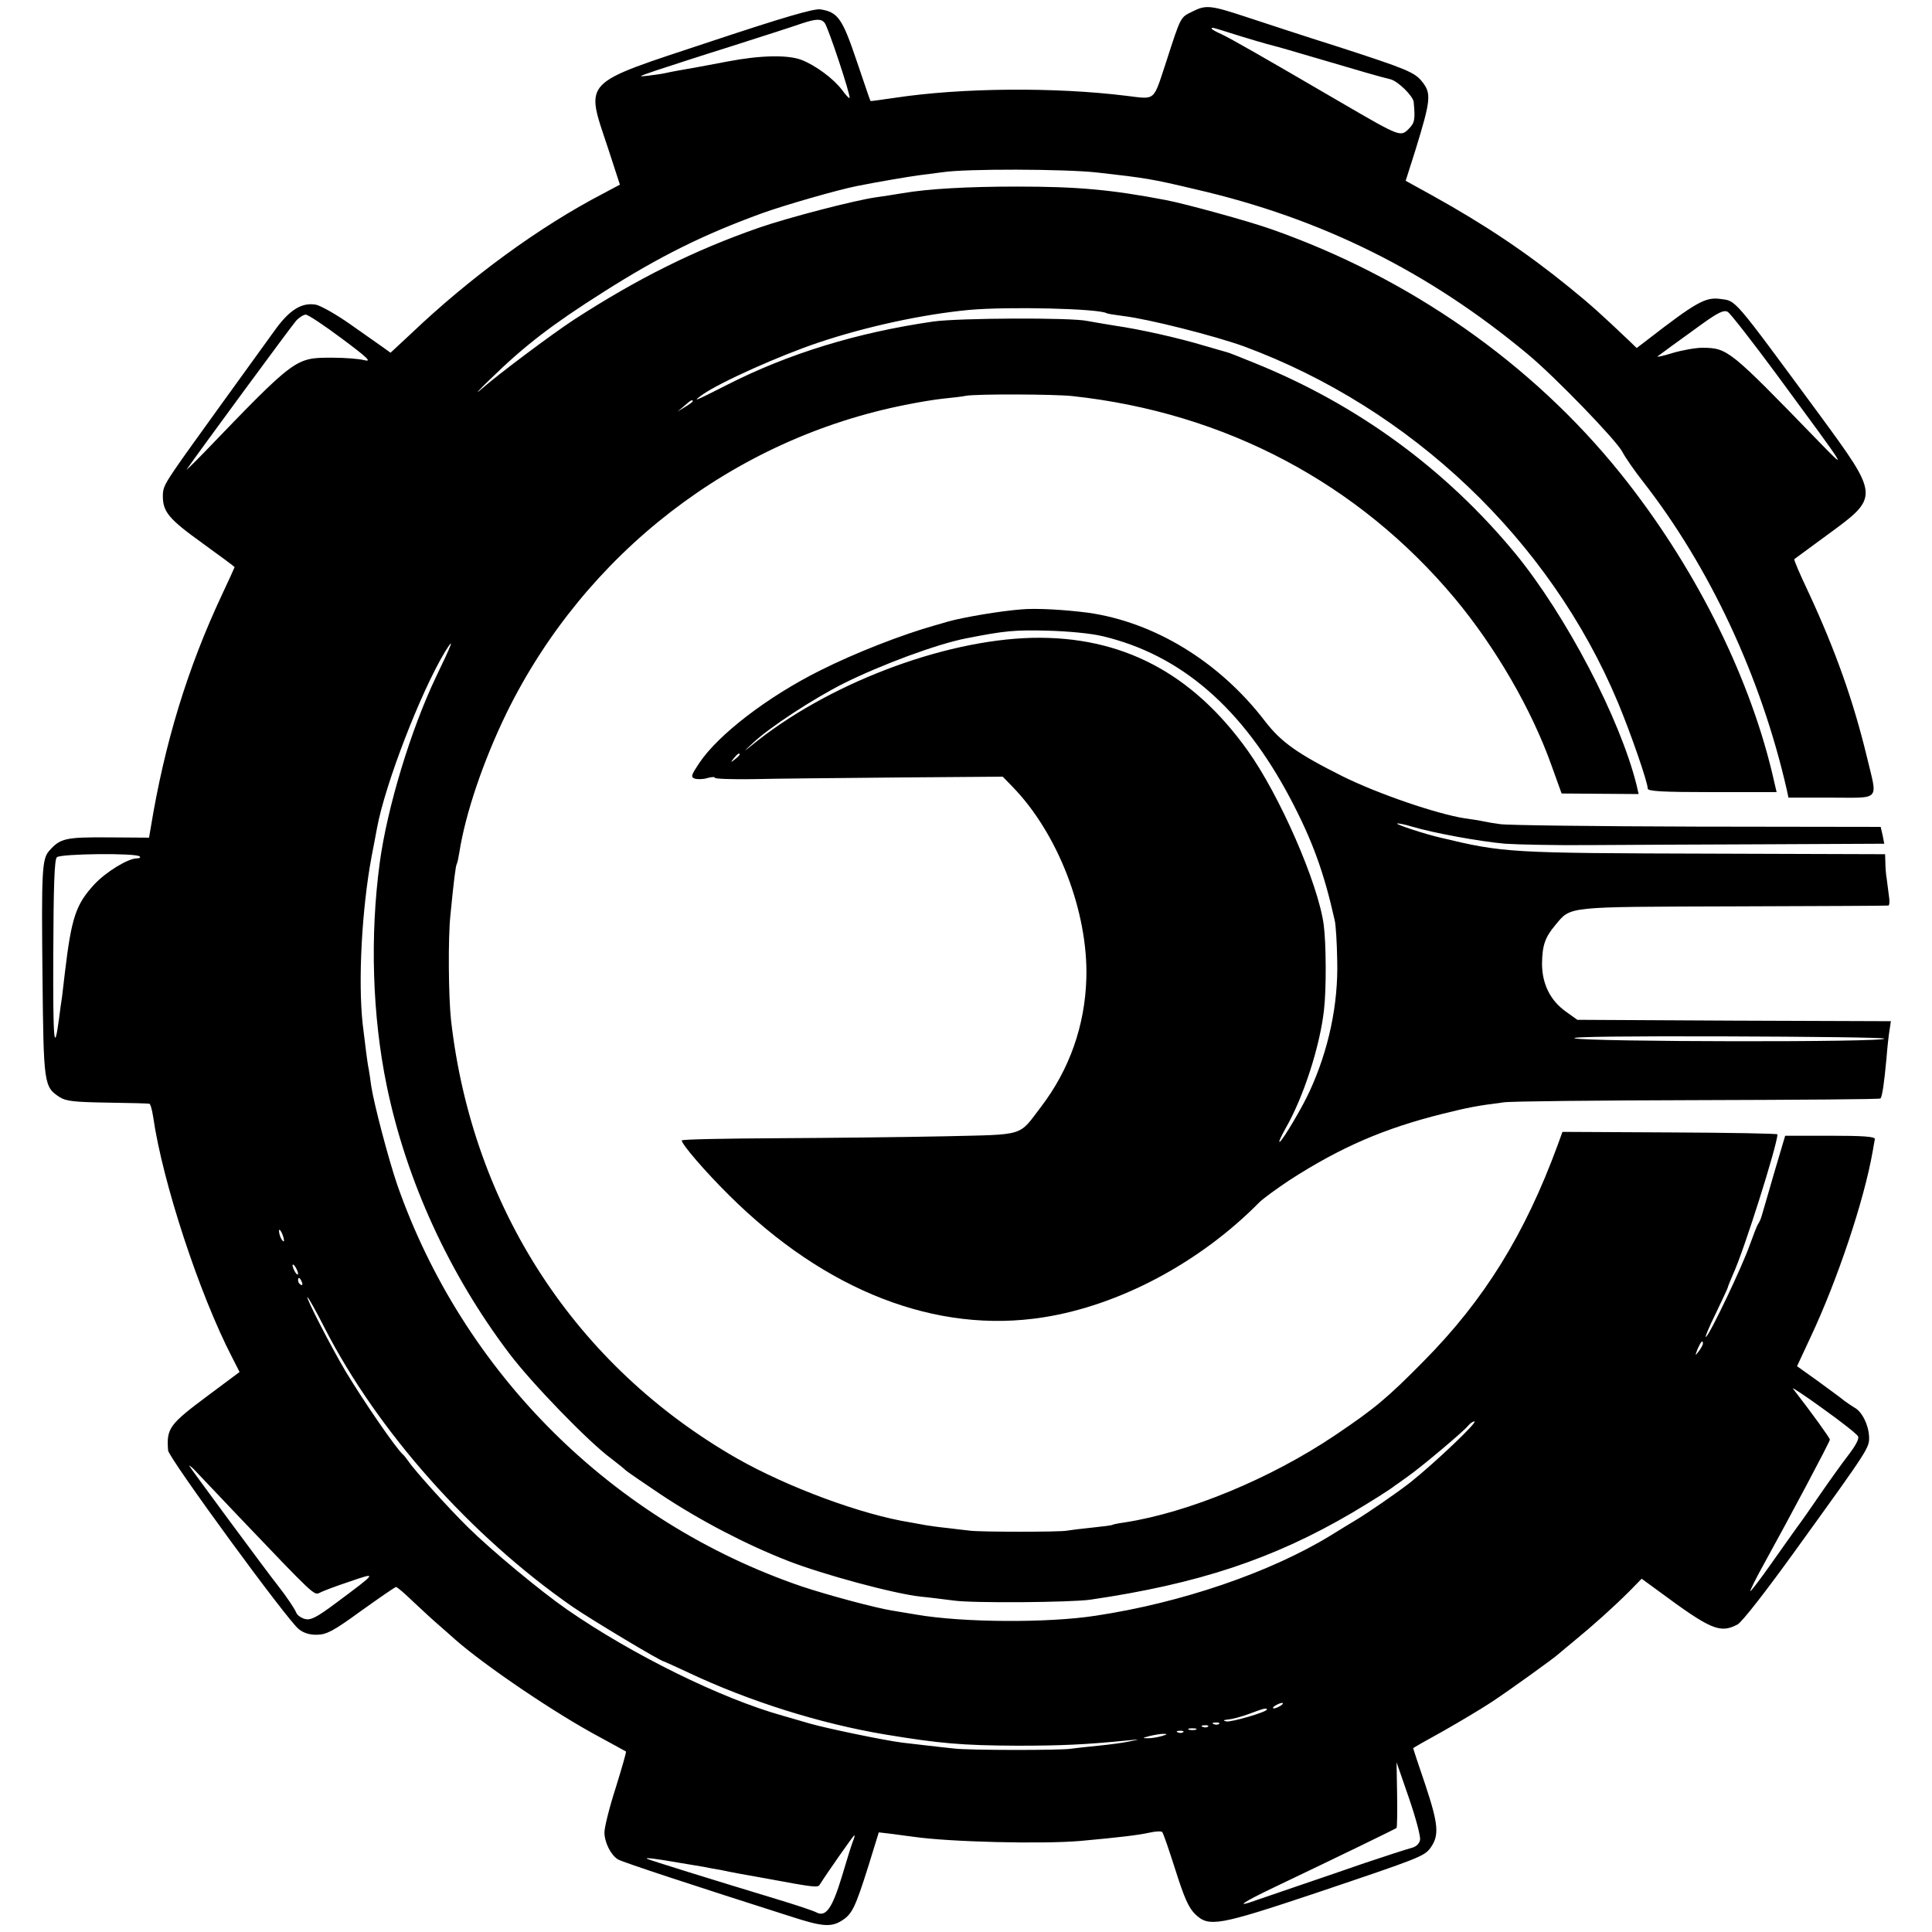
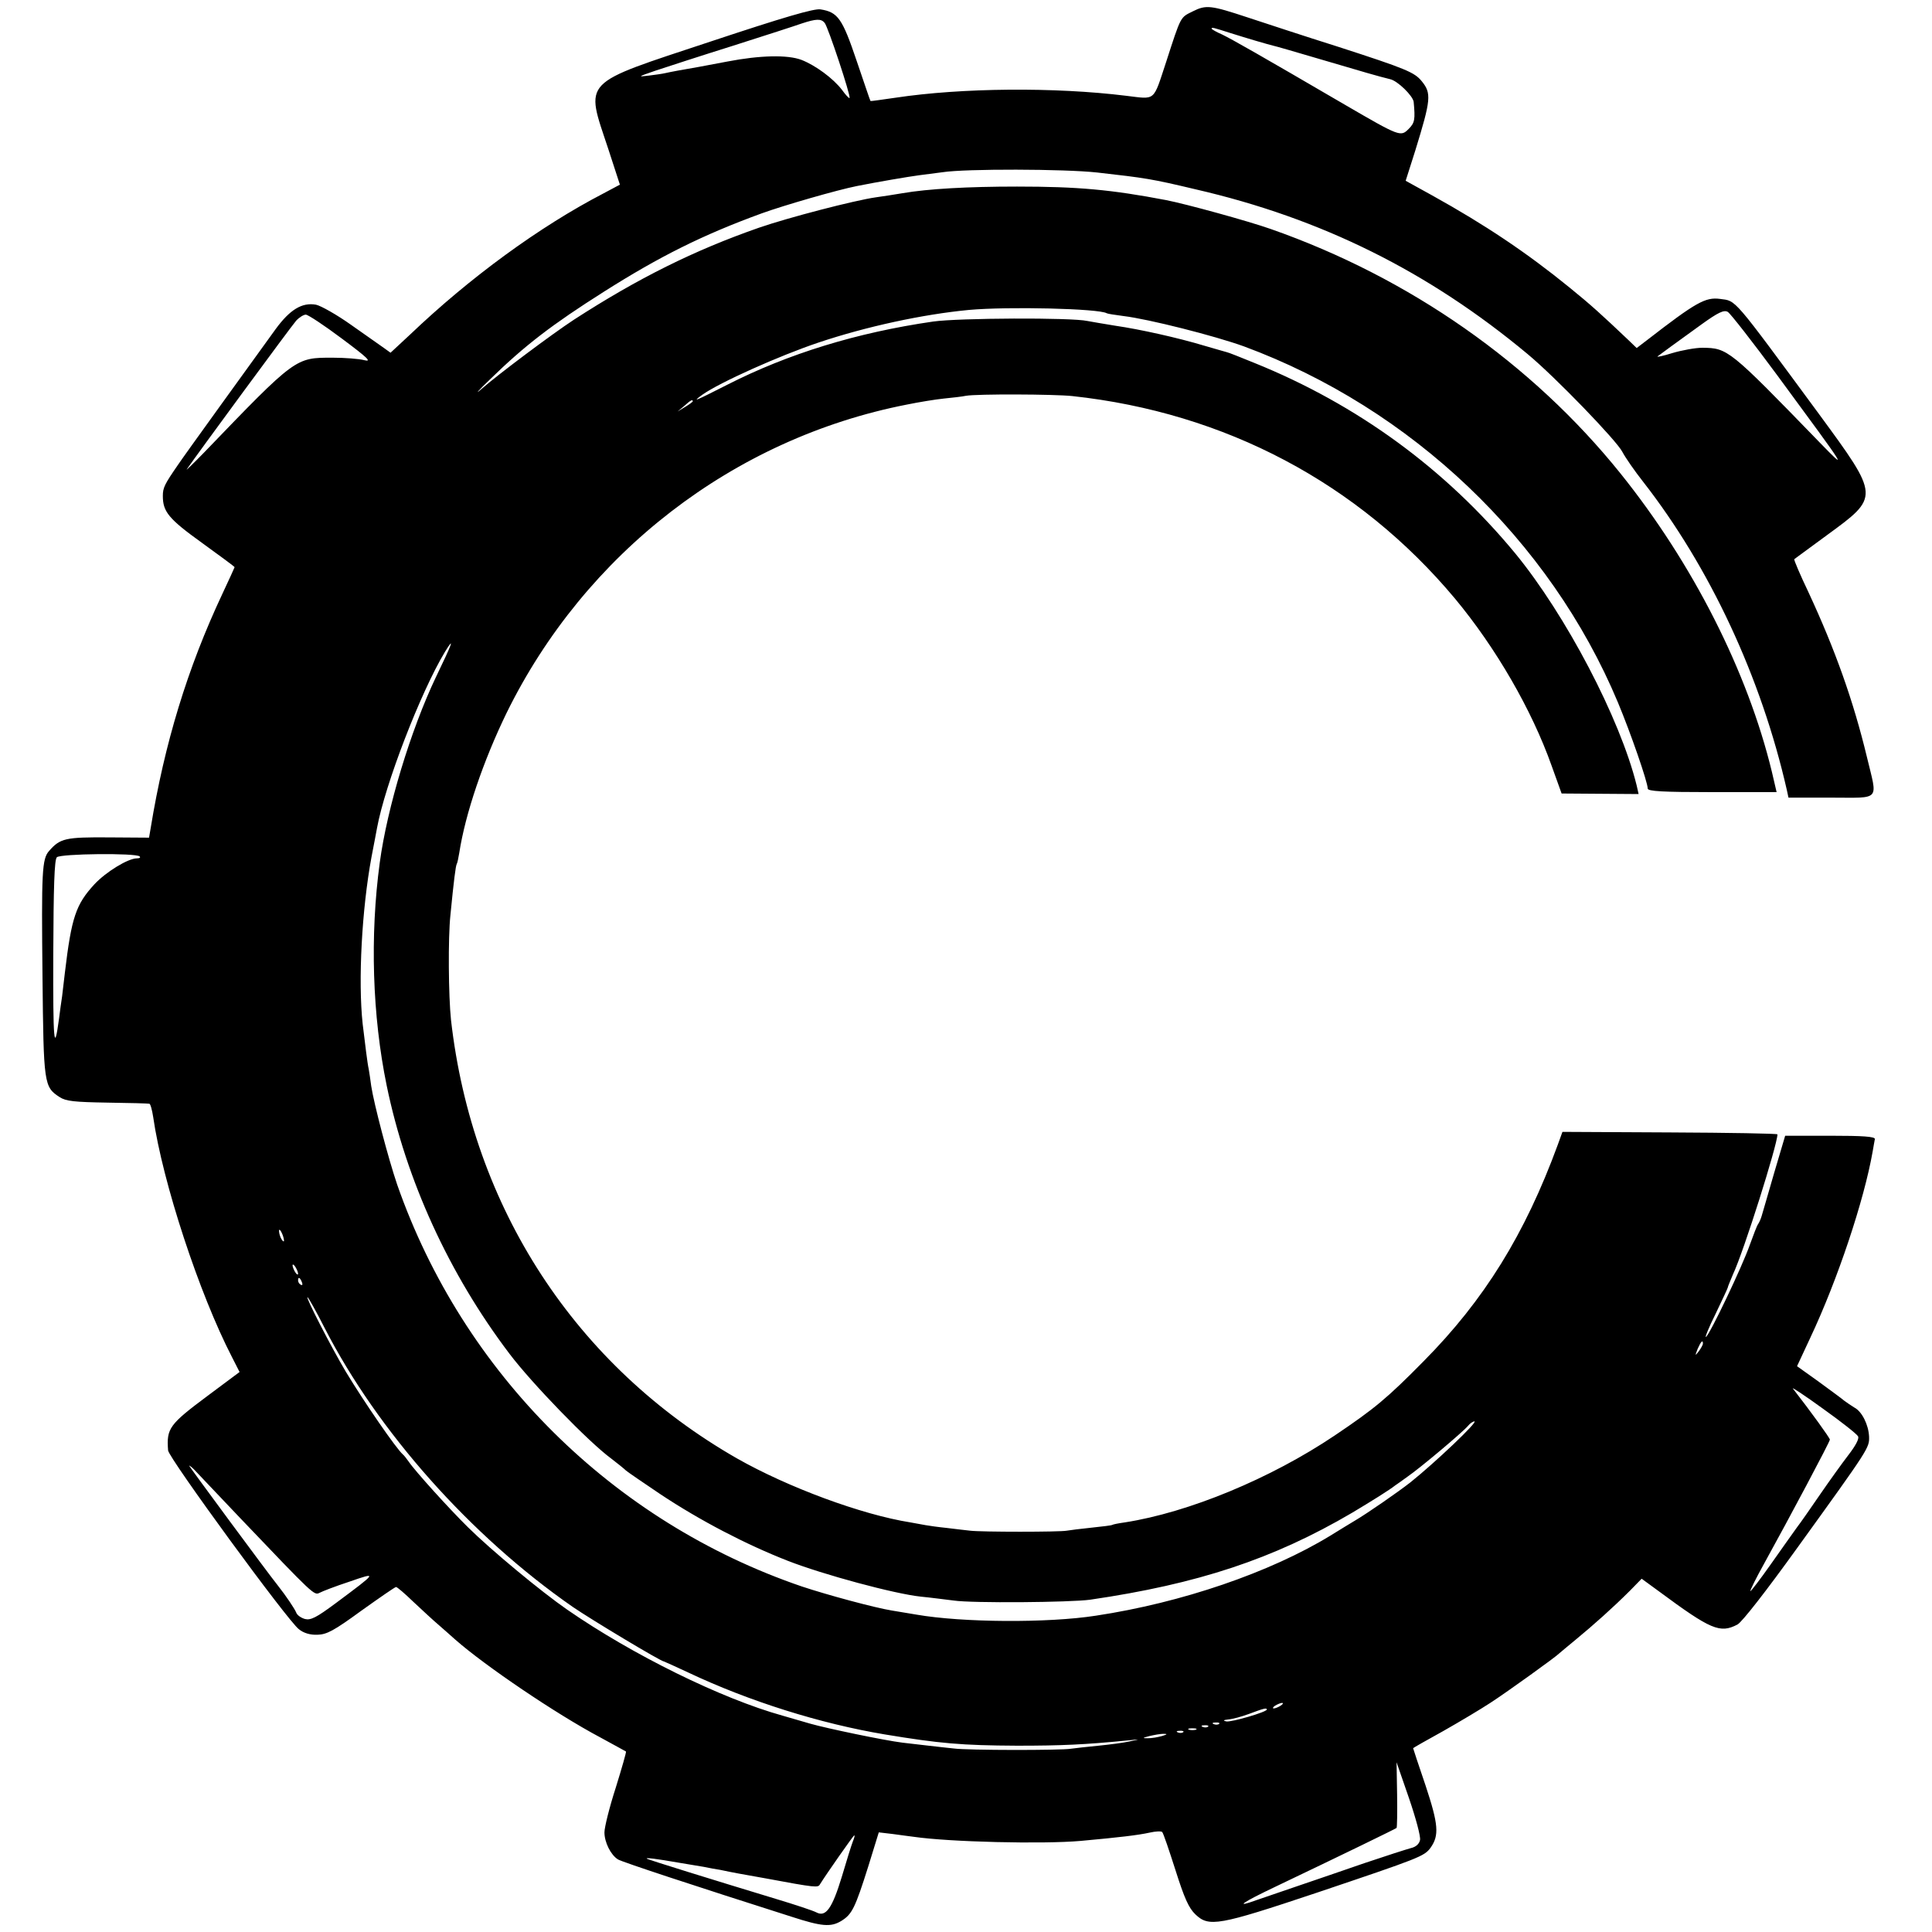
<svg xmlns="http://www.w3.org/2000/svg" version="1.0" width="700pt" height="700pt" viewBox="0 0 700 700" preserveAspectRatio="xMidYMid meet">
  <g transform="translate(0,700) scale(0.1,-0.1)" fill="#000000" stroke="none">
-     <path d="M4322 6959 c-46 -23 -42 -14 -97 -184 -48 -145 -36 -135 -145 -122 -259 32 -596 29 -835 -7 -49 -7 -90 -13 -91 -12 -1 0 -23 66 -50 145 -52 154 -68 177 -131 187 -23 4 -135 -29 -397 -116 -476 -158 -456 -136 -372 -390 l42 -129 -60 -32 c-231 -120 -483 -304 -700 -511 l-71 -66 -25 18 c-14 10 -67 47 -118 83 -52 37 -109 69 -127 73 -50 9 -94 -17 -146 -88 -86 -119 -335 -463 -354 -492 -49 -71 -55 -83 -55 -113 0 -57 21 -83 142 -170 65 -47 118 -86 118 -88 0 -1 -20 -45 -44 -96 -127 -270 -210 -543 -260 -849 l-6 -35 -147 1 c-155 1 -175 -3 -215 -49 -26 -29 -28 -74 -24 -458 4 -387 5 -397 62 -434 23 -15 53 -18 173 -20 80 -1 149 -3 152 -4 4 0 10 -22 14 -48 34 -236 167 -641 286 -871 l27 -53 -114 -85 c-141 -105 -151 -119 -145 -199 1 -26 436 -621 474 -648 17 -14 41 -21 67 -20 34 1 59 14 159 87 66 47 122 86 126 86 4 0 32 -24 63 -54 32 -30 73 -68 92 -84 19 -17 46 -40 60 -53 107 -94 363 -268 525 -354 50 -27 91 -50 93 -51 2 -1 -15 -60 -37 -131 -23 -71 -41 -144 -41 -162 0 -36 23 -82 49 -98 14 -9 278 -96 630 -208 108 -35 141 -38 179 -15 39 24 50 46 98 198 l38 123 51 -6 c27 -4 61 -8 75 -10 130 -19 468 -27 605 -15 143 13 209 21 250 30 22 5 43 6 46 2 4 -4 25 -66 48 -138 32 -101 48 -137 72 -160 49 -47 83 -41 439 78 374 126 390 132 413 163 32 45 29 84 -18 226 -25 73 -45 134 -45 135 0 1 49 29 109 62 60 34 137 80 172 103 60 39 238 167 249 179 3 3 30 25 60 50 62 51 134 115 196 177 l42 43 63 -46 c188 -139 221 -153 284 -120 16 8 104 121 217 278 262 363 261 362 260 403 -2 43 -26 91 -53 105 -11 7 -28 18 -37 25 -9 8 -52 39 -94 70 l-77 55 48 103 c99 210 195 498 226 675 3 19 7 39 8 45 1 9 -44 12 -161 12 l-164 0 -40 -135 c-21 -74 -42 -144 -45 -155 -3 -11 -9 -24 -13 -30 -4 -5 -17 -39 -30 -75 -28 -80 -145 -325 -159 -334 -5 -4 10 34 35 84 24 50 44 93 44 95 0 3 9 24 19 48 39 83 161 470 161 507 0 3 -175 6 -389 7 l-390 2 -17 -47 c-119 -324 -266 -562 -486 -784 -133 -135 -178 -172 -322 -269 -232 -156 -529 -279 -761 -315 -22 -3 -42 -7 -45 -9 -3 -2 -37 -6 -75 -10 -39 -4 -79 -9 -90 -11 -25 -5 -309 -5 -350 0 -16 2 -55 6 -85 10 -30 3 -65 8 -76 10 -12 2 -37 7 -55 10 -177 28 -444 127 -629 232 -585 335 -959 909 -1036 1589 -9 85 -11 297 -2 380 12 123 19 179 23 185 2 3 6 21 9 40 22 142 87 333 171 506 284 579 822 995 1450 1118 44 9 105 19 135 22 30 3 66 7 80 10 39 7 319 6 385 -1 555 -60 1037 -316 1386 -733 149 -179 279 -404 351 -607 l36 -100 139 -1 140 -1 -7 31 c-60 243 -257 618 -440 841 -252 305 -571 539 -945 690 -49 20 -94 38 -100 39 -5 1 -41 12 -80 23 -96 29 -235 60 -325 73 -41 7 -86 14 -100 17 -57 13 -467 11 -559 -2 -276 -40 -524 -116 -746 -229 -118 -60 -130 -65 -90 -36 62 44 278 141 421 189 173 58 377 102 544 118 144 13 472 5 500 -12 3 -2 30 -6 60 -10 92 -11 332 -72 437 -110 606 -224 1109 -702 1355 -1290 46 -110 108 -289 108 -312 0 -10 53 -13 234 -13 l233 0 -17 73 c-88 364 -287 756 -549 1082 -320 398 -764 709 -1266 885 -82 29 -308 91 -380 105 -199 38 -320 49 -540 49 -178 0 -322 -8 -415 -24 -30 -5 -74 -12 -97 -15 -77 -11 -316 -73 -423 -110 -235 -82 -438 -183 -670 -333 -81 -53 -277 -200 -335 -251 -27 -24 -14 -8 31 35 125 122 224 198 412 317 202 128 358 206 572 284 80 29 274 85 345 99 75 15 187 34 225 39 25 3 63 8 85 11 84 13 441 12 560 -1 177 -20 197 -23 357 -61 456 -105 844 -298 1203 -597 100 -83 322 -313 343 -354 11 -21 45 -70 75 -108 242 -310 428 -709 521 -1117 l6 -28 155 0 c182 0 168 -15 129 148 -49 203 -114 386 -211 595 -31 65 -54 119 -52 121 2 2 55 40 117 86 193 141 194 138 -29 442 -314 426 -297 407 -357 415 -53 7 -87 -12 -264 -149 l-38 -29 -29 28 c-97 92 -135 127 -214 191 -156 127 -307 228 -498 334 l-96 53 35 110 c57 185 59 207 23 251 -26 32 -57 45 -301 124 -124 39 -272 88 -330 107 -133 44 -150 46 -198 22z m-1334 -42 c12 -14 96 -267 90 -272 -2 -2 -14 11 -27 29 -32 42 -96 89 -147 109 -50 19 -150 17 -269 -6 -83 -16 -128 -24 -180 -33 -16 -3 -37 -7 -45 -9 -8 -2 -35 -6 -60 -9 -41 -5 -39 -4 25 18 39 13 165 54 280 90 116 37 228 73 250 81 52 17 70 18 83 2z m1471 -37 c60 -19 135 -41 156 -46 6 -1 82 -23 170 -49 156 -46 207 -61 252 -72 27 -6 82 -60 85 -82 6 -64 4 -76 -18 -98 -29 -29 -31 -29 -232 88 -305 178 -407 236 -444 254 -21 9 -38 19 -38 21 0 6 3 5 69 -16z m1982 -1242 c256 -348 258 -350 149 -238 -325 335 -330 339 -422 340 -25 0 -74 -9 -108 -19 -35 -11 -59 -16 -54 -12 12 9 62 46 158 115 61 44 82 54 96 46 9 -5 91 -110 181 -232z m-5202 135 c94 -70 109 -85 81 -78 -19 5 -71 9 -115 9 -135 0 -132 3 -466 -344 -40 -41 -68 -68 -62 -60 35 51 379 519 396 538 11 12 27 22 35 22 8 0 67 -39 131 -87z m1271 -227 c0 -2 -12 -11 -27 -20 l-28 -17 24 20 c23 21 31 25 31 17z m-930 -998 c-92 -193 -177 -474 -204 -673 -36 -266 -27 -555 25 -808 71 -344 226 -683 445 -972 80 -106 287 -320 369 -380 22 -17 46 -36 53 -43 7 -6 64 -45 125 -86 143 -95 310 -182 461 -241 128 -50 387 -120 483 -130 32 -3 85 -10 118 -14 66 -10 423 -7 495 3 390 57 663 147 949 315 72 43 136 83 156 99 6 4 26 18 45 32 44 30 201 162 219 184 7 9 18 16 23 16 15 0 -142 -149 -232 -221 -46 -36 -156 -112 -200 -138 -14 -8 -54 -33 -90 -55 -218 -133 -538 -243 -850 -290 -174 -27 -483 -25 -650 4 -30 5 -71 12 -90 15 -61 10 -232 56 -325 87 -685 234 -1227 772 -1466 1456 -32 94 -84 292 -94 357 -3 23 -7 50 -9 61 -5 22 -13 90 -22 164 -17 157 -3 416 32 605 9 44 17 91 20 105 29 158 158 492 246 638 37 60 27 32 -32 -90z m-1074 -651 c4 -4 0 -7 -10 -7 -32 0 -112 -49 -154 -94 -67 -73 -83 -119 -107 -321 -3 -27 -8 -66 -10 -85 -3 -19 -8 -55 -11 -80 -18 -134 -22 -84 -21 229 1 248 4 347 13 355 13 13 287 16 300 3z m523 -1392 c0 -5 -4 -3 -9 5 -5 8 -9 22 -9 30 0 16 17 -16 18 -35z m51 -120 c0 -5 -5 -3 -10 5 -5 8 -10 20 -10 25 0 6 5 3 10 -5 5 -8 10 -19 10 -25z m14 -31 c3 -8 2 -12 -4 -9 -6 3 -10 10 -10 16 0 14 7 11 14 -7z m82 -165 c192 -375 529 -754 899 -1011 67 -46 320 -198 331 -198 1 0 41 -18 88 -40 220 -104 478 -185 711 -224 199 -33 279 -40 480 -41 162 0 247 4 400 19 48 5 48 5 10 -3 -22 -5 -74 -12 -115 -16 -41 -4 -86 -9 -100 -11 -33 -6 -374 -6 -425 1 -22 2 -62 7 -90 10 -27 3 -70 8 -95 11 -65 8 -276 52 -335 69 -27 8 -72 21 -100 29 -222 62 -543 220 -780 384 -94 65 -275 215 -360 299 -68 67 -192 204 -214 237 -8 11 -17 23 -21 26 -25 22 -140 189 -207 300 -54 91 -146 270 -139 270 3 0 31 -50 62 -111z m4994 -57 c0 -5 -7 -17 -15 -28 -14 -18 -14 -17 -4 9 12 27 19 34 19 19z m562 -336 c5 -8 -8 -33 -35 -68 -23 -30 -69 -94 -102 -142 -33 -48 -71 -103 -85 -121 -14 -19 -56 -79 -95 -134 -38 -54 -72 -98 -73 -96 -2 2 21 48 51 102 90 163 237 439 237 447 0 6 -68 100 -134 185 -6 7 43 -25 109 -73 66 -47 123 -92 127 -100z m-6030 -119 c7 -8 83 -87 168 -177 268 -281 268 -281 288 -271 9 5 58 24 107 40 104 36 104 36 -49 -78 -70 -52 -90 -62 -111 -57 -14 4 -29 14 -32 24 -6 14 -36 59 -66 97 -37 46 -324 435 -322 435 2 0 10 -6 17 -13z m3938 -857 c-8 -5 -19 -10 -25 -10 -5 0 -3 5 5 10 8 5 20 10 25 10 6 0 3 -5 -5 -10z m-50 -14 c0 -9 -131 -47 -147 -43 -13 3 -11 5 7 7 14 1 48 10 75 20 53 20 65 23 65 16z m-173 -52 c-3 -3 -12 -4 -19 -1 -8 3 -5 6 6 6 11 1 17 -2 13 -5z m-40 -10 c-3 -3 -12 -4 -19 -1 -8 3 -5 6 6 6 11 1 17 -2 13 -5z m-44 -11 c-7 -2 -19 -2 -25 0 -7 3 -2 5 12 5 14 0 19 -2 13 -5z m-46 -9 c-3 -3 -12 -4 -19 -1 -8 3 -5 6 6 6 11 1 17 -2 13 -5z m-77 -14 c-14 -4 -36 -8 -50 -8 -22 0 -22 1 5 8 17 4 39 8 50 8 16 0 15 -2 -5 -8z m935 -377 c-3 -14 -15 -25 -33 -29 -15 -4 -90 -28 -167 -54 -77 -27 -187 -64 -245 -84 -58 -20 -125 -43 -149 -51 -80 -29 -52 -9 72 50 241 115 432 208 437 212 2 2 3 57 2 121 l-2 117 45 -130 c25 -73 43 -140 40 -152z m-2055 -5 c-5 -13 -23 -70 -40 -128 -35 -115 -58 -147 -92 -129 -11 6 -77 28 -147 49 -231 70 -456 140 -466 145 -12 6 36 0 115 -14 30 -5 71 -12 90 -15 19 -4 46 -9 60 -11 47 -10 75 -15 160 -30 188 -35 194 -35 201 -22 23 37 121 177 124 177 3 0 0 -10 -5 -22z" />
-     <path d="M3700 4792 c-77 -6 -207 -28 -265 -44 -22 -7 -42 -12 -45 -13 -121 -34 -291 -100 -420 -165 -188 -94 -367 -231 -436 -334 -30 -45 -32 -51 -17 -57 10 -3 30 -3 46 2 15 4 27 5 27 1 0 -4 62 -6 137 -5 76 2 311 4 522 6 l384 3 35 -36 c165 -169 275 -454 268 -695 -5 -171 -61 -330 -164 -465 -83 -109 -54 -100 -348 -107 -143 -3 -415 -6 -606 -7 -192 -1 -348 -4 -348 -8 0 -14 85 -113 172 -199 349 -347 751 -503 1138 -442 275 43 567 198 782 416 15 15 65 51 110 81 186 120 342 187 553 240 97 24 123 29 223 42 26 4 343 7 704 8 361 1 659 3 661 6 7 7 14 59 22 145 3 39 8 85 11 102 l5 33 -568 2 -568 3 -42 30 c-56 40 -86 100 -86 174 1 66 11 95 48 139 58 69 31 66 645 68 305 1 558 2 562 3 4 1 5 16 2 34 -2 17 -6 46 -8 62 -3 17 -5 44 -5 60 l-1 30 -618 2 c-747 2 -763 3 -993 58 -53 12 -160 47 -157 51 3 2 27 -3 54 -11 76 -23 246 -54 337 -62 45 -3 181 -6 302 -5 121 1 412 2 646 3 l426 2 -6 31 -7 30 -669 1 c-369 1 -688 5 -710 9 -23 3 -52 8 -65 11 -13 3 -42 7 -63 10 -102 16 -315 89 -442 152 -164 82 -223 124 -281 199 -165 216 -401 360 -642 394 -85 11 -188 17 -242 12z m295 -97 c285 -68 507 -261 680 -588 81 -154 122 -268 161 -442 4 -16 8 -82 9 -146 4 -158 -31 -324 -101 -475 -26 -57 -95 -173 -107 -181 -6 -3 4 18 21 49 64 111 124 295 139 428 9 75 8 243 -1 310 -21 152 -160 469 -275 630 -201 282 -457 416 -781 409 -327 -8 -747 -169 -1017 -390 -31 -25 -30 -23 5 9 59 56 218 160 327 215 136 68 341 144 445 164 141 28 178 31 295 28 76 -2 159 -10 200 -20z m-1315 -429 c0 -2 -8 -10 -17 -17 -16 -13 -17 -12 -4 4 13 16 21 21 21 13z m4147 -1029 c13 -14 -1075 -12 -1122 1 -18 6 200 8 542 7 315 -1 576 -4 580 -8z" />
+     <path d="M4322 6959 c-46 -23 -42 -14 -97 -184 -48 -145 -36 -135 -145 -122 -259 32 -596 29 -835 -7 -49 -7 -90 -13 -91 -12 -1 0 -23 66 -50 145 -52 154 -68 177 -131 187 -23 4 -135 -29 -397 -116 -476 -158 -456 -136 -372 -390 l42 -129 -60 -32 c-231 -120 -483 -304 -700 -511 l-71 -66 -25 18 c-14 10 -67 47 -118 83 -52 37 -109 69 -127 73 -50 9 -94 -17 -146 -88 -86 -119 -335 -463 -354 -492 -49 -71 -55 -83 -55 -113 0 -57 21 -83 142 -170 65 -47 118 -86 118 -88 0 -1 -20 -45 -44 -96 -127 -270 -210 -543 -260 -849 l-6 -35 -147 1 c-155 1 -175 -3 -215 -49 -26 -29 -28 -74 -24 -458 4 -387 5 -397 62 -434 23 -15 53 -18 173 -20 80 -1 149 -3 152 -4 4 0 10 -22 14 -48 34 -236 167 -641 286 -871 l27 -53 -114 -85 c-141 -105 -151 -119 -145 -199 1 -26 436 -621 474 -648 17 -14 41 -21 67 -20 34 1 59 14 159 87 66 47 122 86 126 86 4 0 32 -24 63 -54 32 -30 73 -68 92 -84 19 -17 46 -40 60 -53 107 -94 363 -268 525 -354 50 -27 91 -50 93 -51 2 -1 -15 -60 -37 -131 -23 -71 -41 -144 -41 -162 0 -36 23 -82 49 -98 14 -9 278 -96 630 -208 108 -35 141 -38 179 -15 39 24 50 46 98 198 l38 123 51 -6 c27 -4 61 -8 75 -10 130 -19 468 -27 605 -15 143 13 209 21 250 30 22 5 43 6 46 2 4 -4 25 -66 48 -138 32 -101 48 -137 72 -160 49 -47 83 -41 439 78 374 126 390 132 413 163 32 45 29 84 -18 226 -25 73 -45 134 -45 135 0 1 49 29 109 62 60 34 137 80 172 103 60 39 238 167 249 179 3 3 30 25 60 50 62 51 134 115 196 177 l42 43 63 -46 c188 -139 221 -153 284 -120 16 8 104 121 217 278 262 363 261 362 260 403 -2 43 -26 91 -53 105 -11 7 -28 18 -37 25 -9 8 -52 39 -94 70 l-77 55 48 103 c99 210 195 498 226 675 3 19 7 39 8 45 1 9 -44 12 -161 12 l-164 0 -40 -135 c-21 -74 -42 -144 -45 -155 -3 -11 -9 -24 -13 -30 -4 -5 -17 -39 -30 -75 -28 -80 -145 -325 -159 -334 -5 -4 10 34 35 84 24 50 44 93 44 95 0 3 9 24 19 48 39 83 161 470 161 507 0 3 -175 6 -389 7 l-390 2 -17 -47 c-119 -324 -266 -562 -486 -784 -133 -135 -178 -172 -322 -269 -232 -156 -529 -279 -761 -315 -22 -3 -42 -7 -45 -9 -3 -2 -37 -6 -75 -10 -39 -4 -79 -9 -90 -11 -25 -5 -309 -5 -350 0 -16 2 -55 6 -85 10 -30 3 -65 8 -76 10 -12 2 -37 7 -55 10 -177 28 -444 127 -629 232 -585 335 -959 909 -1036 1589 -9 85 -11 297 -2 380 12 123 19 179 23 185 2 3 6 21 9 40 22 142 87 333 171 506 284 579 822 995 1450 1118 44 9 105 19 135 22 30 3 66 7 80 10 39 7 319 6 385 -1 555 -60 1037 -316 1386 -733 149 -179 279 -404 351 -607 l36 -100 139 -1 140 -1 -7 31 c-60 243 -257 618 -440 841 -252 305 -571 539 -945 690 -49 20 -94 38 -100 39 -5 1 -41 12 -80 23 -96 29 -235 60 -325 73 -41 7 -86 14 -100 17 -57 13 -467 11 -559 -2 -276 -40 -524 -116 -746 -229 -118 -60 -130 -65 -90 -36 62 44 278 141 421 189 173 58 377 102 544 118 144 13 472 5 500 -12 3 -2 30 -6 60 -10 92 -11 332 -72 437 -110 606 -224 1109 -702 1355 -1290 46 -110 108 -289 108 -312 0 -10 53 -13 234 -13 l233 0 -17 73 c-88 364 -287 756 -549 1082 -320 398 -764 709 -1266 885 -82 29 -308 91 -380 105 -199 38 -320 49 -540 49 -178 0 -322 -8 -415 -24 -30 -5 -74 -12 -97 -15 -77 -11 -316 -73 -423 -110 -235 -82 -438 -183 -670 -333 -81 -53 -277 -200 -335 -251 -27 -24 -14 -8 31 35 125 122 224 198 412 317 202 128 358 206 572 284 80 29 274 85 345 99 75 15 187 34 225 39 25 3 63 8 85 11 84 13 441 12 560 -1 177 -20 197 -23 357 -61 456 -105 844 -298 1203 -597 100 -83 322 -313 343 -354 11 -21 45 -70 75 -108 242 -310 428 -709 521 -1117 l6 -28 155 0 c182 0 168 -15 129 148 -49 203 -114 386 -211 595 -31 65 -54 119 -52 121 2 2 55 40 117 86 193 141 194 138 -29 442 -314 426 -297 407 -357 415 -53 7 -87 -12 -264 -149 l-38 -29 -29 28 c-97 92 -135 127 -214 191 -156 127 -307 228 -498 334 l-96 53 35 110 c57 185 59 207 23 251 -26 32 -57 45 -301 124 -124 39 -272 88 -330 107 -133 44 -150 46 -198 22z m-1334 -42 c12 -14 96 -267 90 -272 -2 -2 -14 11 -27 29 -32 42 -96 89 -147 109 -50 19 -150 17 -269 -6 -83 -16 -128 -24 -180 -33 -16 -3 -37 -7 -45 -9 -8 -2 -35 -6 -60 -9 -41 -5 -39 -4 25 18 39 13 165 54 280 90 116 37 228 73 250 81 52 17 70 18 83 2z m1471 -37 c60 -19 135 -41 156 -46 6 -1 82 -23 170 -49 156 -46 207 -61 252 -72 27 -6 82 -60 85 -82 6 -64 4 -76 -18 -98 -29 -29 -31 -29 -232 88 -305 178 -407 236 -444 254 -21 9 -38 19 -38 21 0 6 3 5 69 -16z m1982 -1242 c256 -348 258 -350 149 -238 -325 335 -330 339 -422 340 -25 0 -74 -9 -108 -19 -35 -11 -59 -16 -54 -12 12 9 62 46 158 115 61 44 82 54 96 46 9 -5 91 -110 181 -232z m-5202 135 c94 -70 109 -85 81 -78 -19 5 -71 9 -115 9 -135 0 -132 3 -466 -344 -40 -41 -68 -68 -62 -60 35 51 379 519 396 538 11 12 27 22 35 22 8 0 67 -39 131 -87z m1271 -227 c0 -2 -12 -11 -27 -20 l-28 -17 24 20 c23 21 31 25 31 17z m-930 -998 c-92 -193 -177 -474 -204 -673 -36 -266 -27 -555 25 -808 71 -344 226 -683 445 -972 80 -106 287 -320 369 -380 22 -17 46 -36 53 -43 7 -6 64 -45 125 -86 143 -95 310 -182 461 -241 128 -50 387 -120 483 -130 32 -3 85 -10 118 -14 66 -10 423 -7 495 3 390 57 663 147 949 315 72 43 136 83 156 99 6 4 26 18 45 32 44 30 201 162 219 184 7 9 18 16 23 16 15 0 -142 -149 -232 -221 -46 -36 -156 -112 -200 -138 -14 -8 -54 -33 -90 -55 -218 -133 -538 -243 -850 -290 -174 -27 -483 -25 -650 4 -30 5 -71 12 -90 15 -61 10 -232 56 -325 87 -685 234 -1227 772 -1466 1456 -32 94 -84 292 -94 357 -3 23 -7 50 -9 61 -5 22 -13 90 -22 164 -17 157 -3 416 32 605 9 44 17 91 20 105 29 158 158 492 246 638 37 60 27 32 -32 -90z m-1074 -651 c4 -4 0 -7 -10 -7 -32 0 -112 -49 -154 -94 -67 -73 -83 -119 -107 -321 -3 -27 -8 -66 -10 -85 -3 -19 -8 -55 -11 -80 -18 -134 -22 -84 -21 229 1 248 4 347 13 355 13 13 287 16 300 3z m523 -1392 c0 -5 -4 -3 -9 5 -5 8 -9 22 -9 30 0 16 17 -16 18 -35z m51 -120 c0 -5 -5 -3 -10 5 -5 8 -10 20 -10 25 0 6 5 3 10 -5 5 -8 10 -19 10 -25m14 -31 c3 -8 2 -12 -4 -9 -6 3 -10 10 -10 16 0 14 7 11 14 -7z m82 -165 c192 -375 529 -754 899 -1011 67 -46 320 -198 331 -198 1 0 41 -18 88 -40 220 -104 478 -185 711 -224 199 -33 279 -40 480 -41 162 0 247 4 400 19 48 5 48 5 10 -3 -22 -5 -74 -12 -115 -16 -41 -4 -86 -9 -100 -11 -33 -6 -374 -6 -425 1 -22 2 -62 7 -90 10 -27 3 -70 8 -95 11 -65 8 -276 52 -335 69 -27 8 -72 21 -100 29 -222 62 -543 220 -780 384 -94 65 -275 215 -360 299 -68 67 -192 204 -214 237 -8 11 -17 23 -21 26 -25 22 -140 189 -207 300 -54 91 -146 270 -139 270 3 0 31 -50 62 -111z m4994 -57 c0 -5 -7 -17 -15 -28 -14 -18 -14 -17 -4 9 12 27 19 34 19 19z m562 -336 c5 -8 -8 -33 -35 -68 -23 -30 -69 -94 -102 -142 -33 -48 -71 -103 -85 -121 -14 -19 -56 -79 -95 -134 -38 -54 -72 -98 -73 -96 -2 2 21 48 51 102 90 163 237 439 237 447 0 6 -68 100 -134 185 -6 7 43 -25 109 -73 66 -47 123 -92 127 -100z m-6030 -119 c7 -8 83 -87 168 -177 268 -281 268 -281 288 -271 9 5 58 24 107 40 104 36 104 36 -49 -78 -70 -52 -90 -62 -111 -57 -14 4 -29 14 -32 24 -6 14 -36 59 -66 97 -37 46 -324 435 -322 435 2 0 10 -6 17 -13z m3938 -857 c-8 -5 -19 -10 -25 -10 -5 0 -3 5 5 10 8 5 20 10 25 10 6 0 3 -5 -5 -10z m-50 -14 c0 -9 -131 -47 -147 -43 -13 3 -11 5 7 7 14 1 48 10 75 20 53 20 65 23 65 16z m-173 -52 c-3 -3 -12 -4 -19 -1 -8 3 -5 6 6 6 11 1 17 -2 13 -5z m-40 -10 c-3 -3 -12 -4 -19 -1 -8 3 -5 6 6 6 11 1 17 -2 13 -5z m-44 -11 c-7 -2 -19 -2 -25 0 -7 3 -2 5 12 5 14 0 19 -2 13 -5z m-46 -9 c-3 -3 -12 -4 -19 -1 -8 3 -5 6 6 6 11 1 17 -2 13 -5z m-77 -14 c-14 -4 -36 -8 -50 -8 -22 0 -22 1 5 8 17 4 39 8 50 8 16 0 15 -2 -5 -8z m935 -377 c-3 -14 -15 -25 -33 -29 -15 -4 -90 -28 -167 -54 -77 -27 -187 -64 -245 -84 -58 -20 -125 -43 -149 -51 -80 -29 -52 -9 72 50 241 115 432 208 437 212 2 2 3 57 2 121 l-2 117 45 -130 c25 -73 43 -140 40 -152z m-2055 -5 c-5 -13 -23 -70 -40 -128 -35 -115 -58 -147 -92 -129 -11 6 -77 28 -147 49 -231 70 -456 140 -466 145 -12 6 36 0 115 -14 30 -5 71 -12 90 -15 19 -4 46 -9 60 -11 47 -10 75 -15 160 -30 188 -35 194 -35 201 -22 23 37 121 177 124 177 3 0 0 -10 -5 -22z" />
  </g>
</svg>